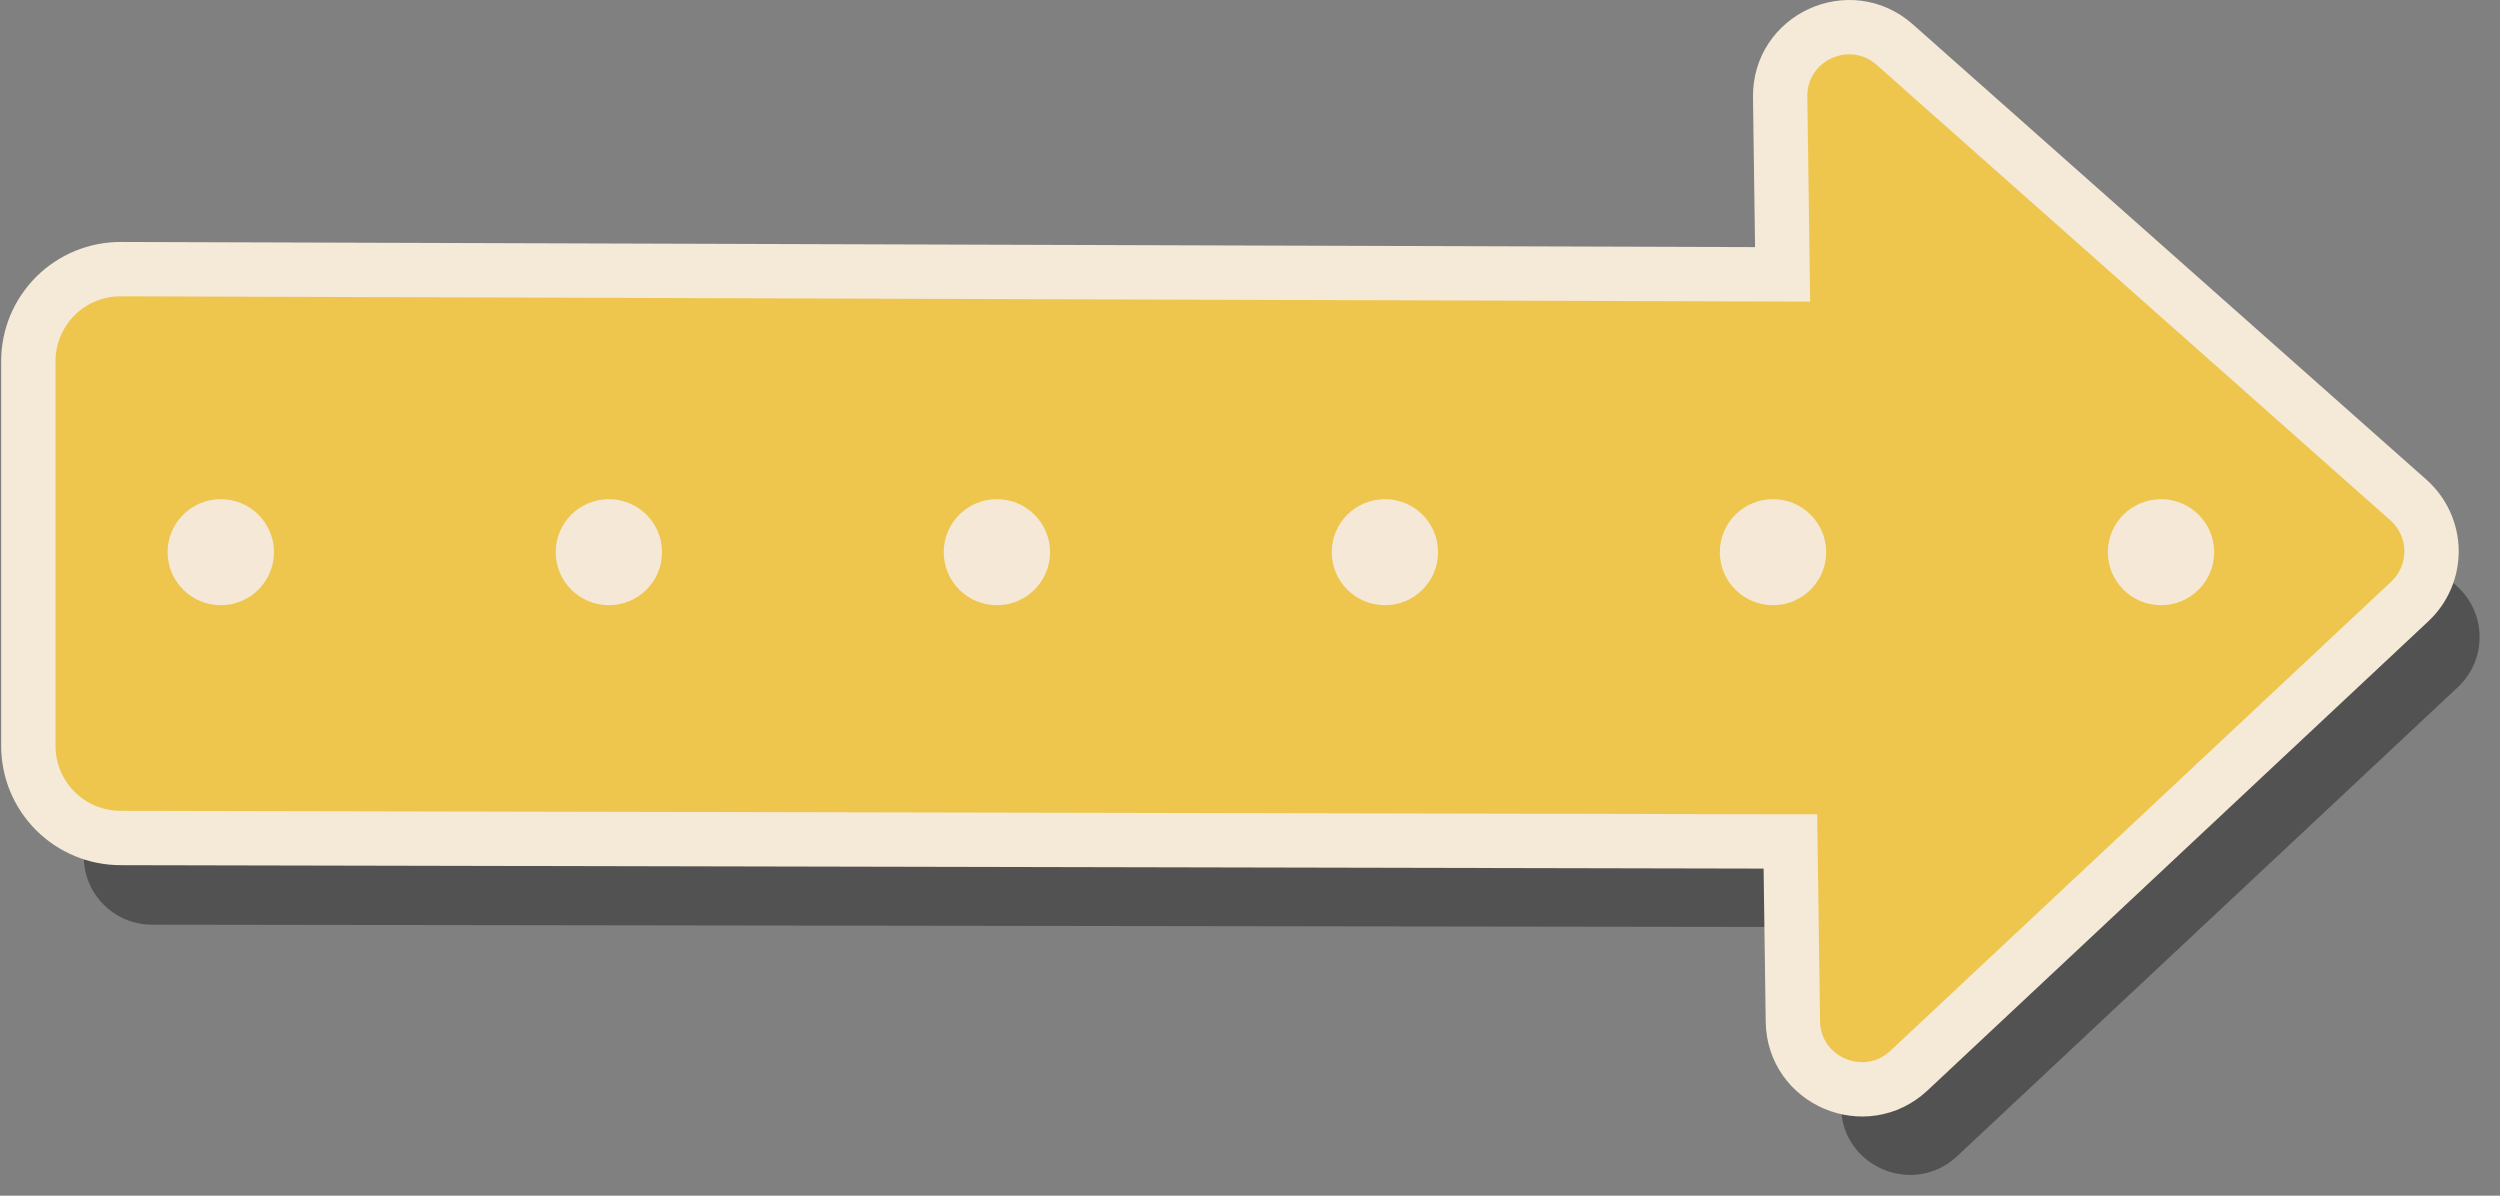
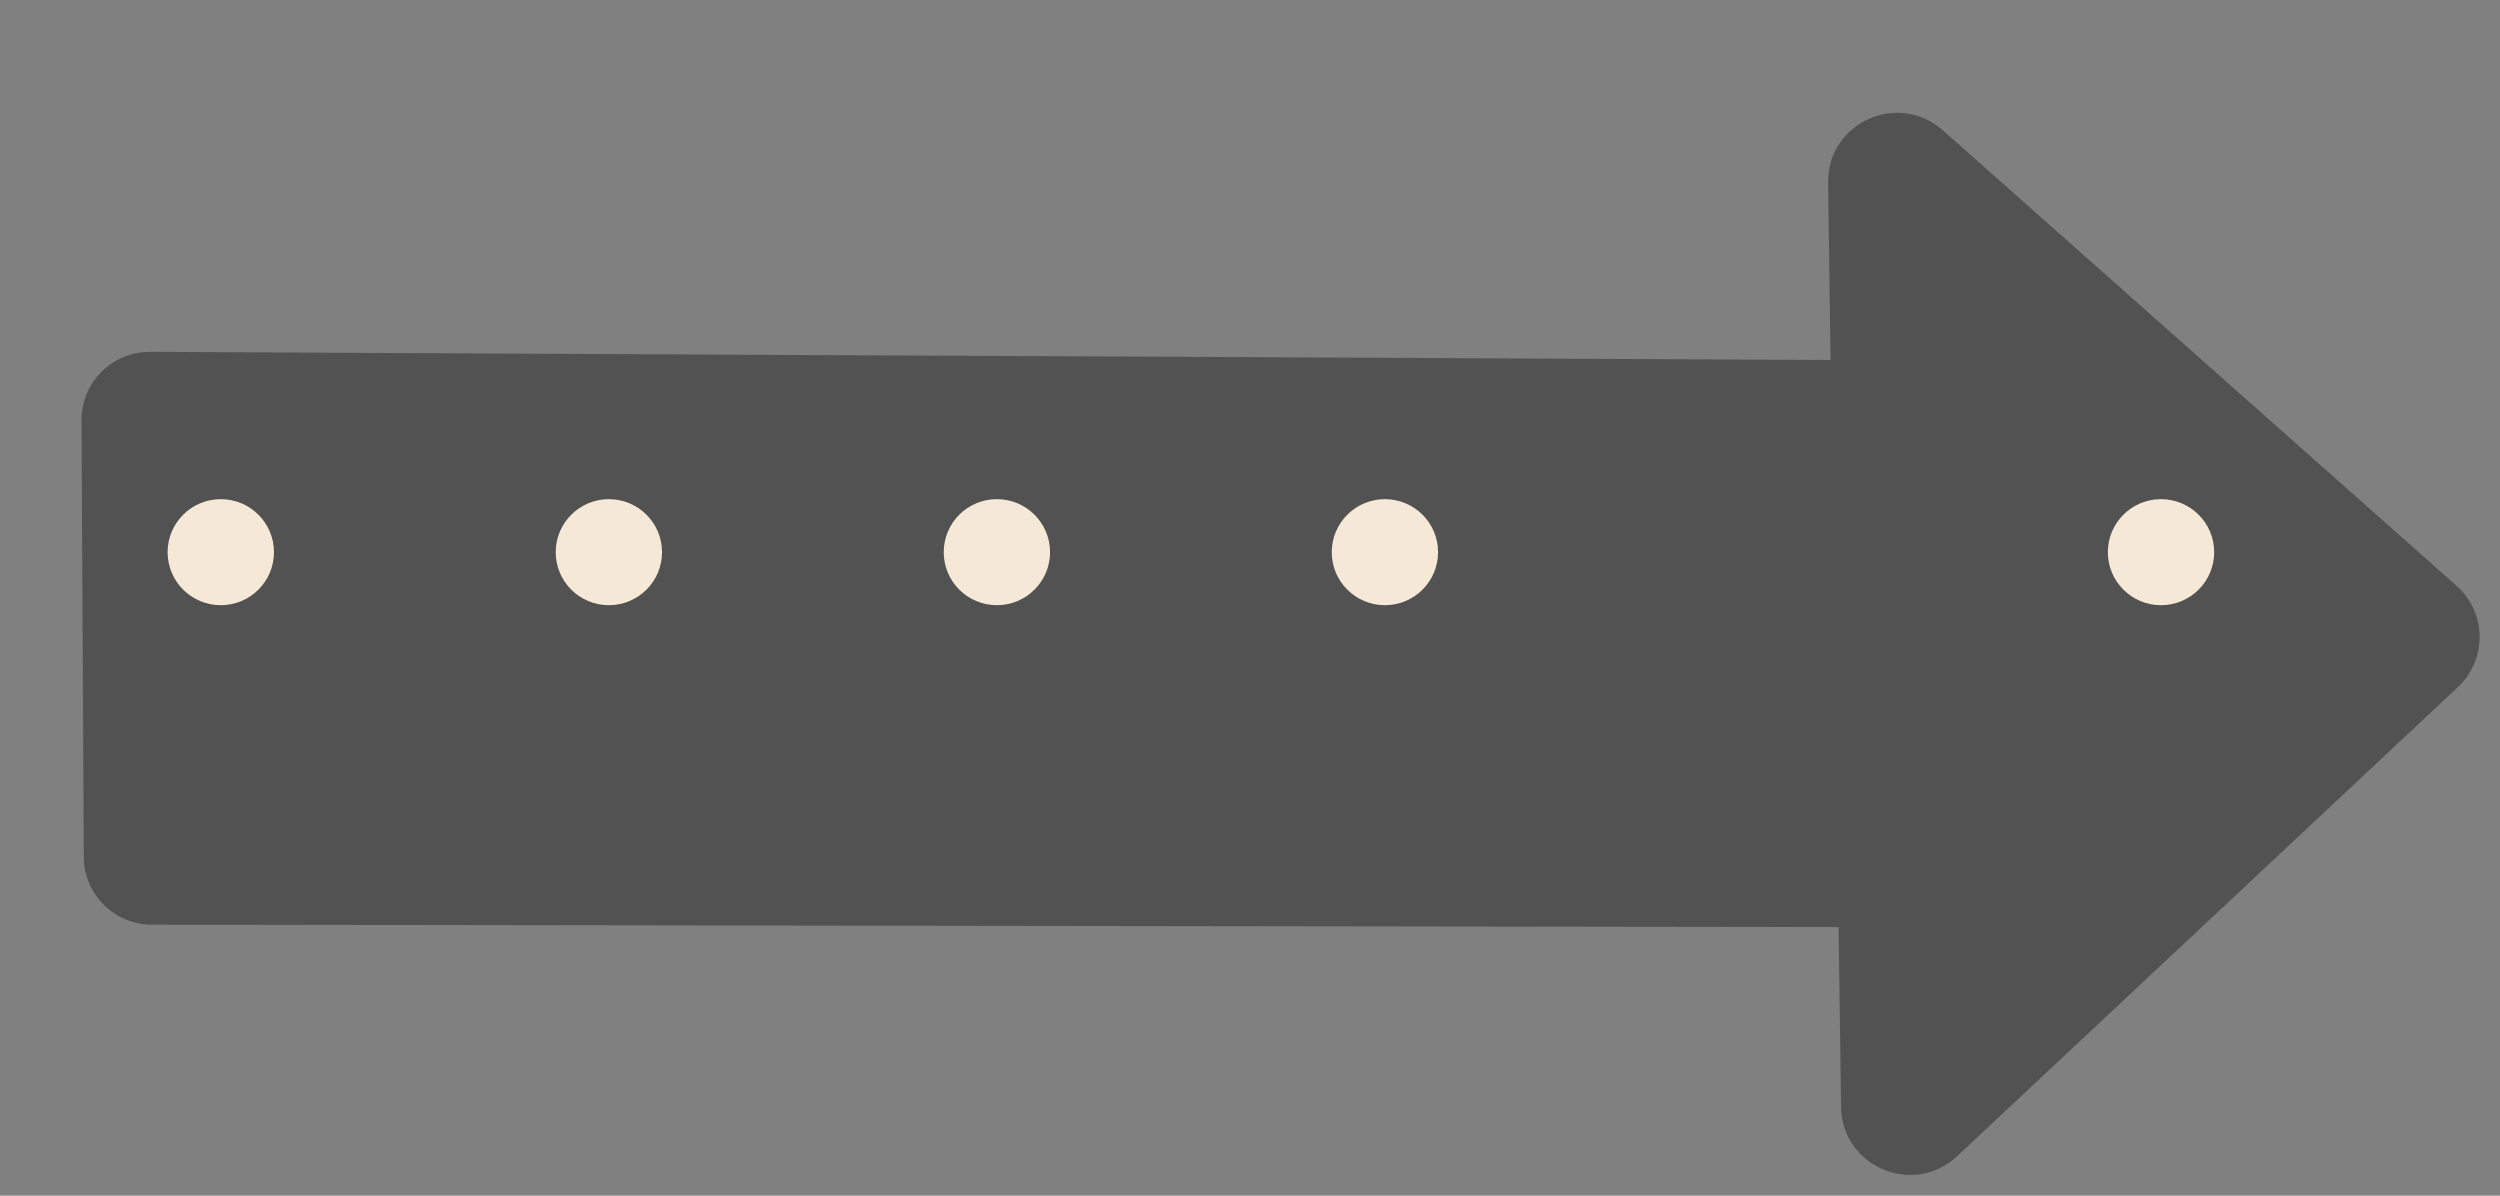
<svg xmlns="http://www.w3.org/2000/svg" width="92" height="44" viewBox="0 0 92 44" fill="none">
  <rect x="0" y="0" width="92" height="44" fill="#808080" stroke="none" />
  <path d="M90.395 21.552L71.497 4.795C69.848 3.335 67.246 4.517 67.275 6.719L67.364 13.248L5.523 12.948C5.192 12.947 4.863 13.011 4.556 13.137C4.249 13.263 3.97 13.448 3.735 13.682C3.501 13.916 3.315 14.194 3.189 14.5C3.063 14.806 2.999 15.134 3 15.465L3.083 31.536C3.086 32.198 3.352 32.832 3.823 33.299C4.293 33.766 4.931 34.028 5.595 34.028L67.512 34.117C67.562 34.117 67.611 34.117 67.66 34.117L67.751 40.738C67.78 42.937 70.415 44.053 72.023 42.547L90.444 25.292C90.703 25.052 90.907 24.761 91.046 24.437C91.185 24.113 91.254 23.763 91.249 23.411C91.245 23.059 91.166 22.712 91.019 22.392C90.872 22.071 90.66 21.785 90.395 21.552Z" fill="#515251" />
-   <path d="M88.628 18.399L69.73 1.645C68.084 0.184 65.48 1.367 65.51 3.57L65.6 10.097L4.45 9.904C4.003 9.902 3.56 9.989 3.147 10.158C2.733 10.328 2.358 10.577 2.041 10.892C1.725 11.206 1.474 11.58 1.302 11.991C1.131 12.403 1.043 12.844 1.043 13.29L1.043 27.453C1.043 28.349 1.4 29.209 2.035 29.844C2.67 30.479 3.532 30.836 4.431 30.838L65.74 30.966C65.79 30.966 65.839 30.966 65.887 30.966L65.978 37.589C66.008 39.786 68.643 40.902 70.25 39.398L88.671 22.142C88.93 21.902 89.136 21.611 89.275 21.287C89.414 20.963 89.484 20.614 89.48 20.261C89.476 19.909 89.398 19.561 89.251 19.241C89.105 18.92 88.892 18.633 88.628 18.399Z" fill="#EEC64E" stroke="#F5E9D7" stroke-width="2" stroke-miterlimit="10" />
  <path d="M77.569 20.32C77.569 21.398 78.445 22.271 79.525 22.271C80.606 22.271 81.482 21.398 81.482 20.32C81.482 19.243 80.606 18.369 79.525 18.369C78.445 18.369 77.569 19.243 77.569 20.32Z" fill="#F5E8D7" />
-   <path d="M63.289 20.32C63.289 21.398 64.165 22.271 65.246 22.271C66.327 22.271 67.203 21.398 67.203 20.32C67.203 19.243 66.327 18.369 65.246 18.369C64.165 18.369 63.289 19.243 63.289 20.32Z" fill="#F5E8D7" />
  <path d="M49.008 20.32C49.008 21.398 49.884 22.271 50.965 22.271C52.045 22.271 52.921 21.398 52.921 20.32C52.921 19.243 52.045 18.369 50.965 18.369C49.884 18.369 49.008 19.243 49.008 20.32Z" fill="#F5E8D7" />
  <path d="M34.729 20.32C34.729 21.398 35.605 22.271 36.685 22.271C37.766 22.271 38.642 21.398 38.642 20.32C38.642 19.243 37.766 18.369 36.685 18.369C35.605 18.369 34.729 19.243 34.729 20.32Z" fill="#F5E8D7" />
  <path d="M20.45 20.32C20.45 21.398 21.326 22.271 22.406 22.271C23.487 22.271 24.363 21.398 24.363 20.32C24.363 19.243 23.487 18.369 22.406 18.369C21.326 18.369 20.45 19.243 20.45 20.32Z" fill="#F5E8D7" />
  <path d="M6.168 20.32C6.168 21.398 7.044 22.271 8.125 22.271C9.206 22.271 10.082 21.398 10.082 20.32C10.082 19.243 9.206 18.369 8.125 18.369C7.044 18.369 6.168 19.243 6.168 20.32Z" fill="#F5E8D7" />
</svg>